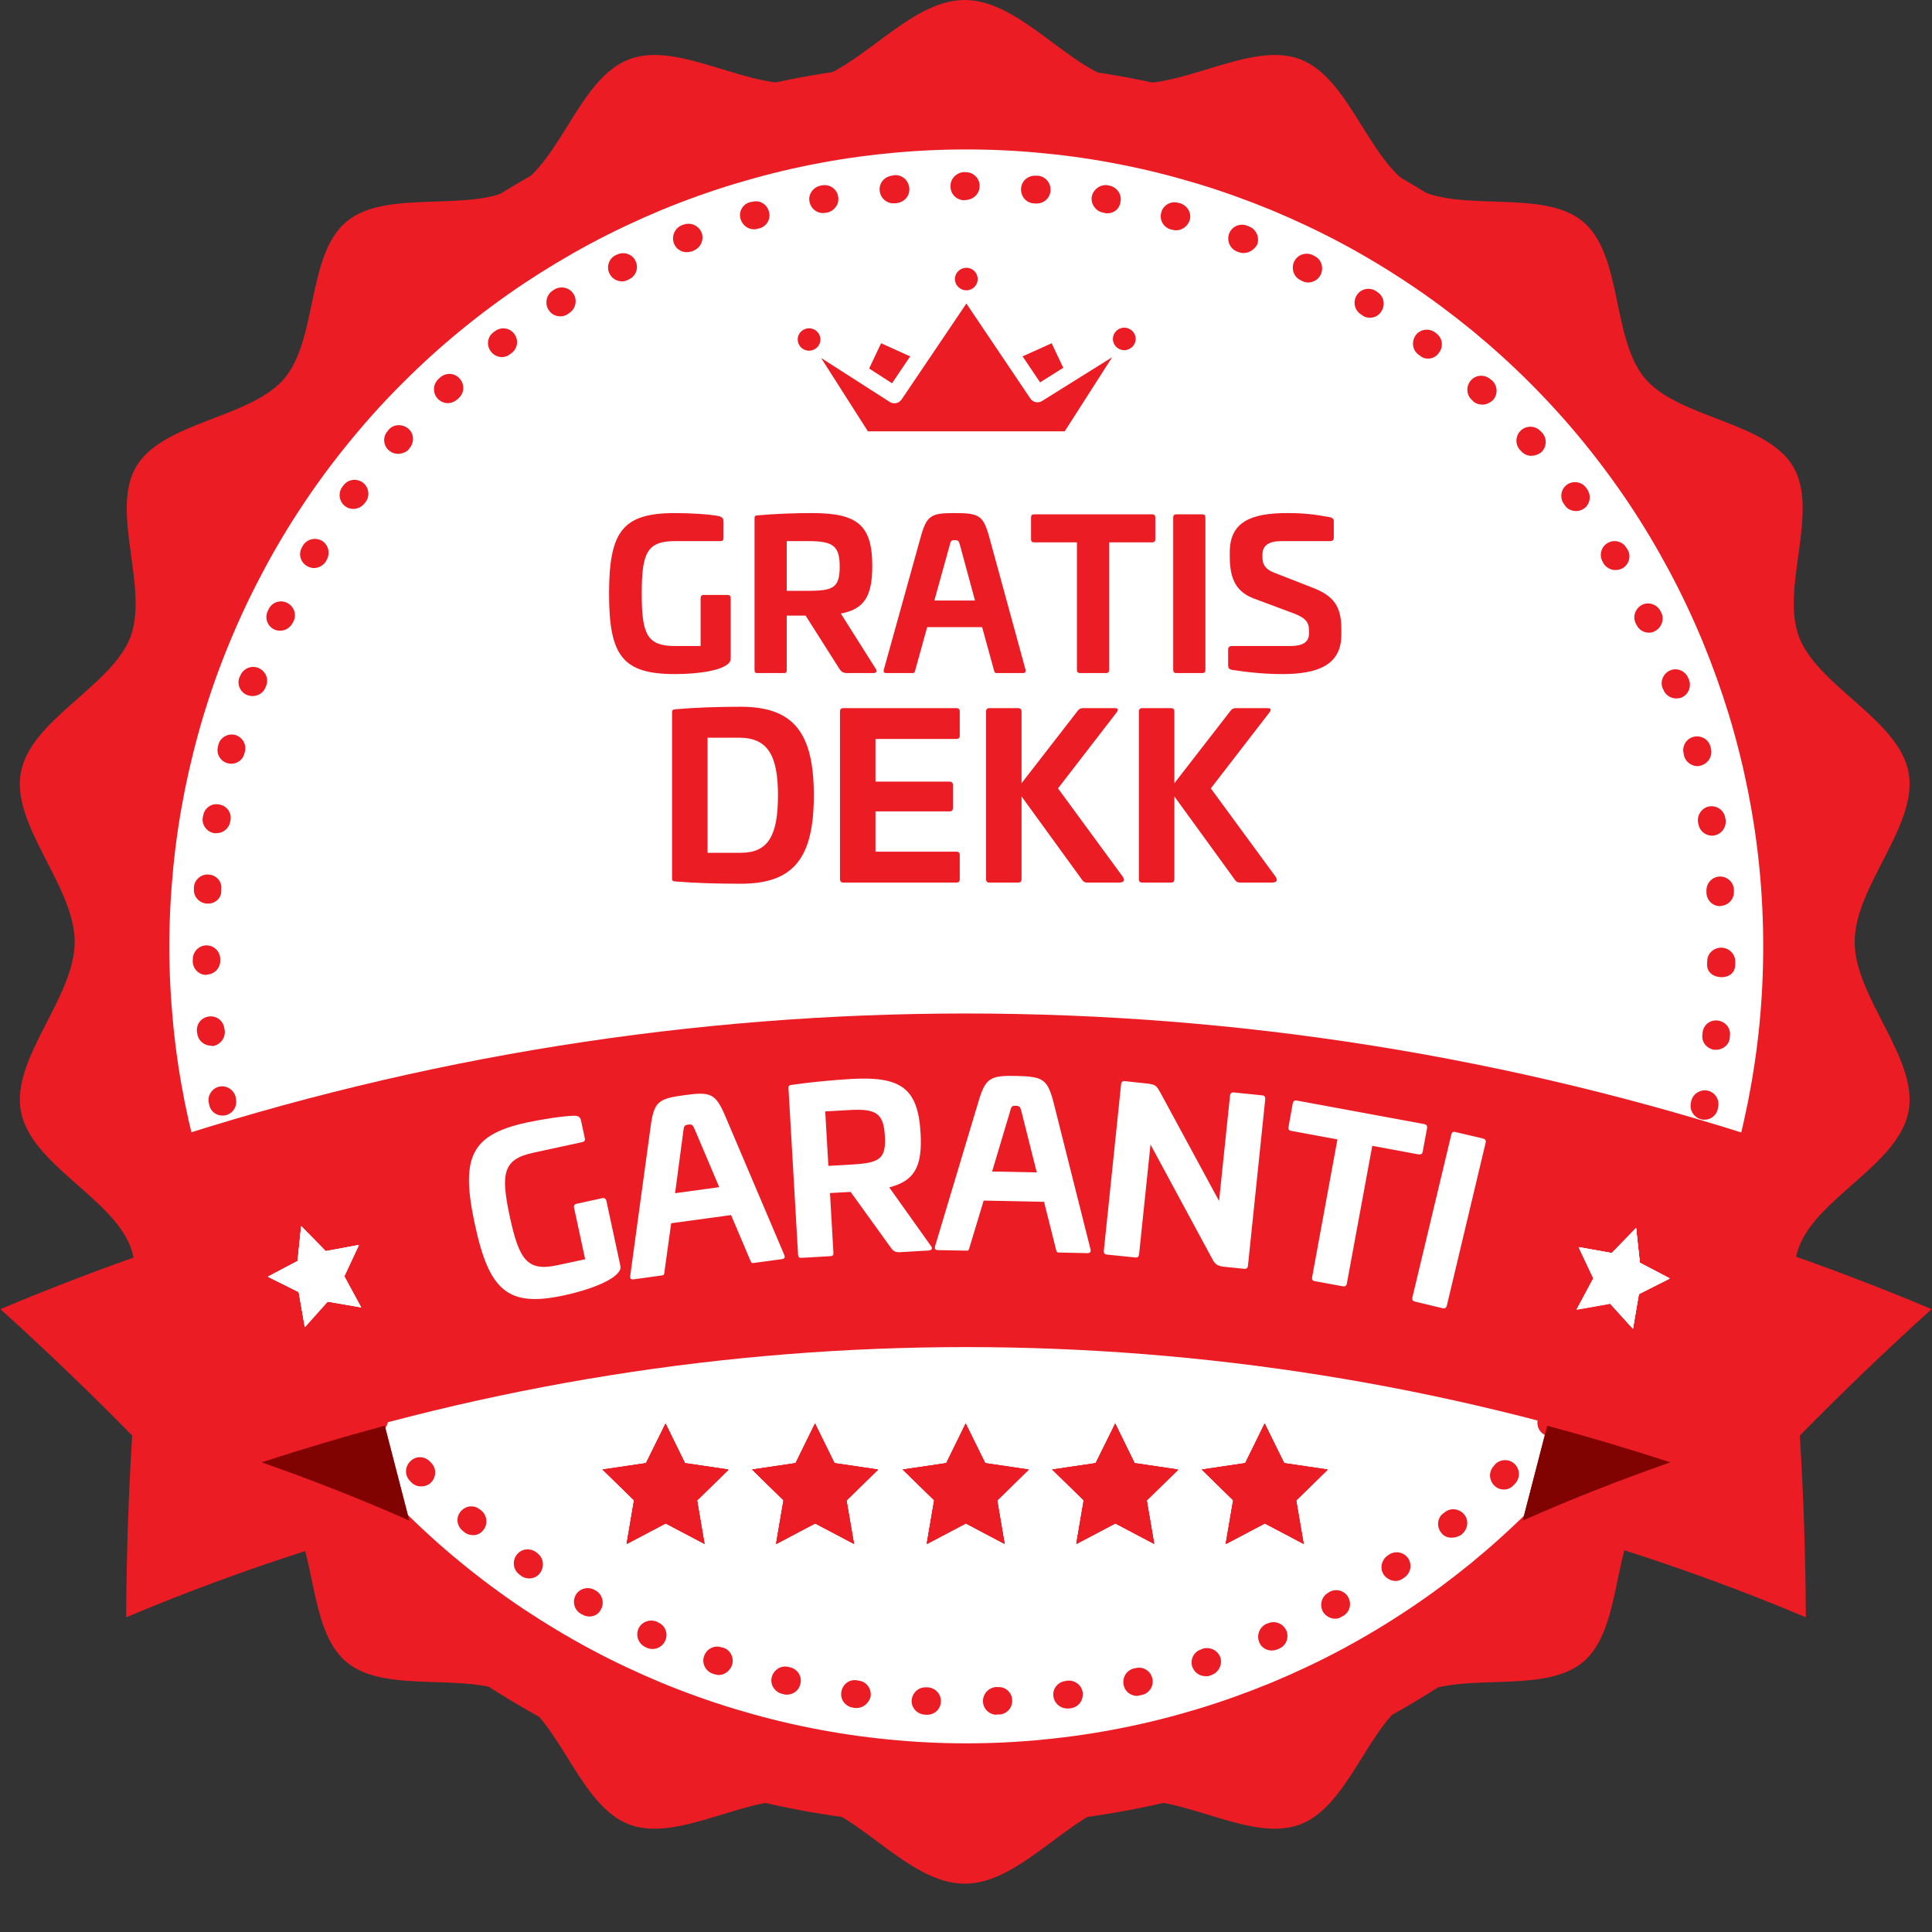
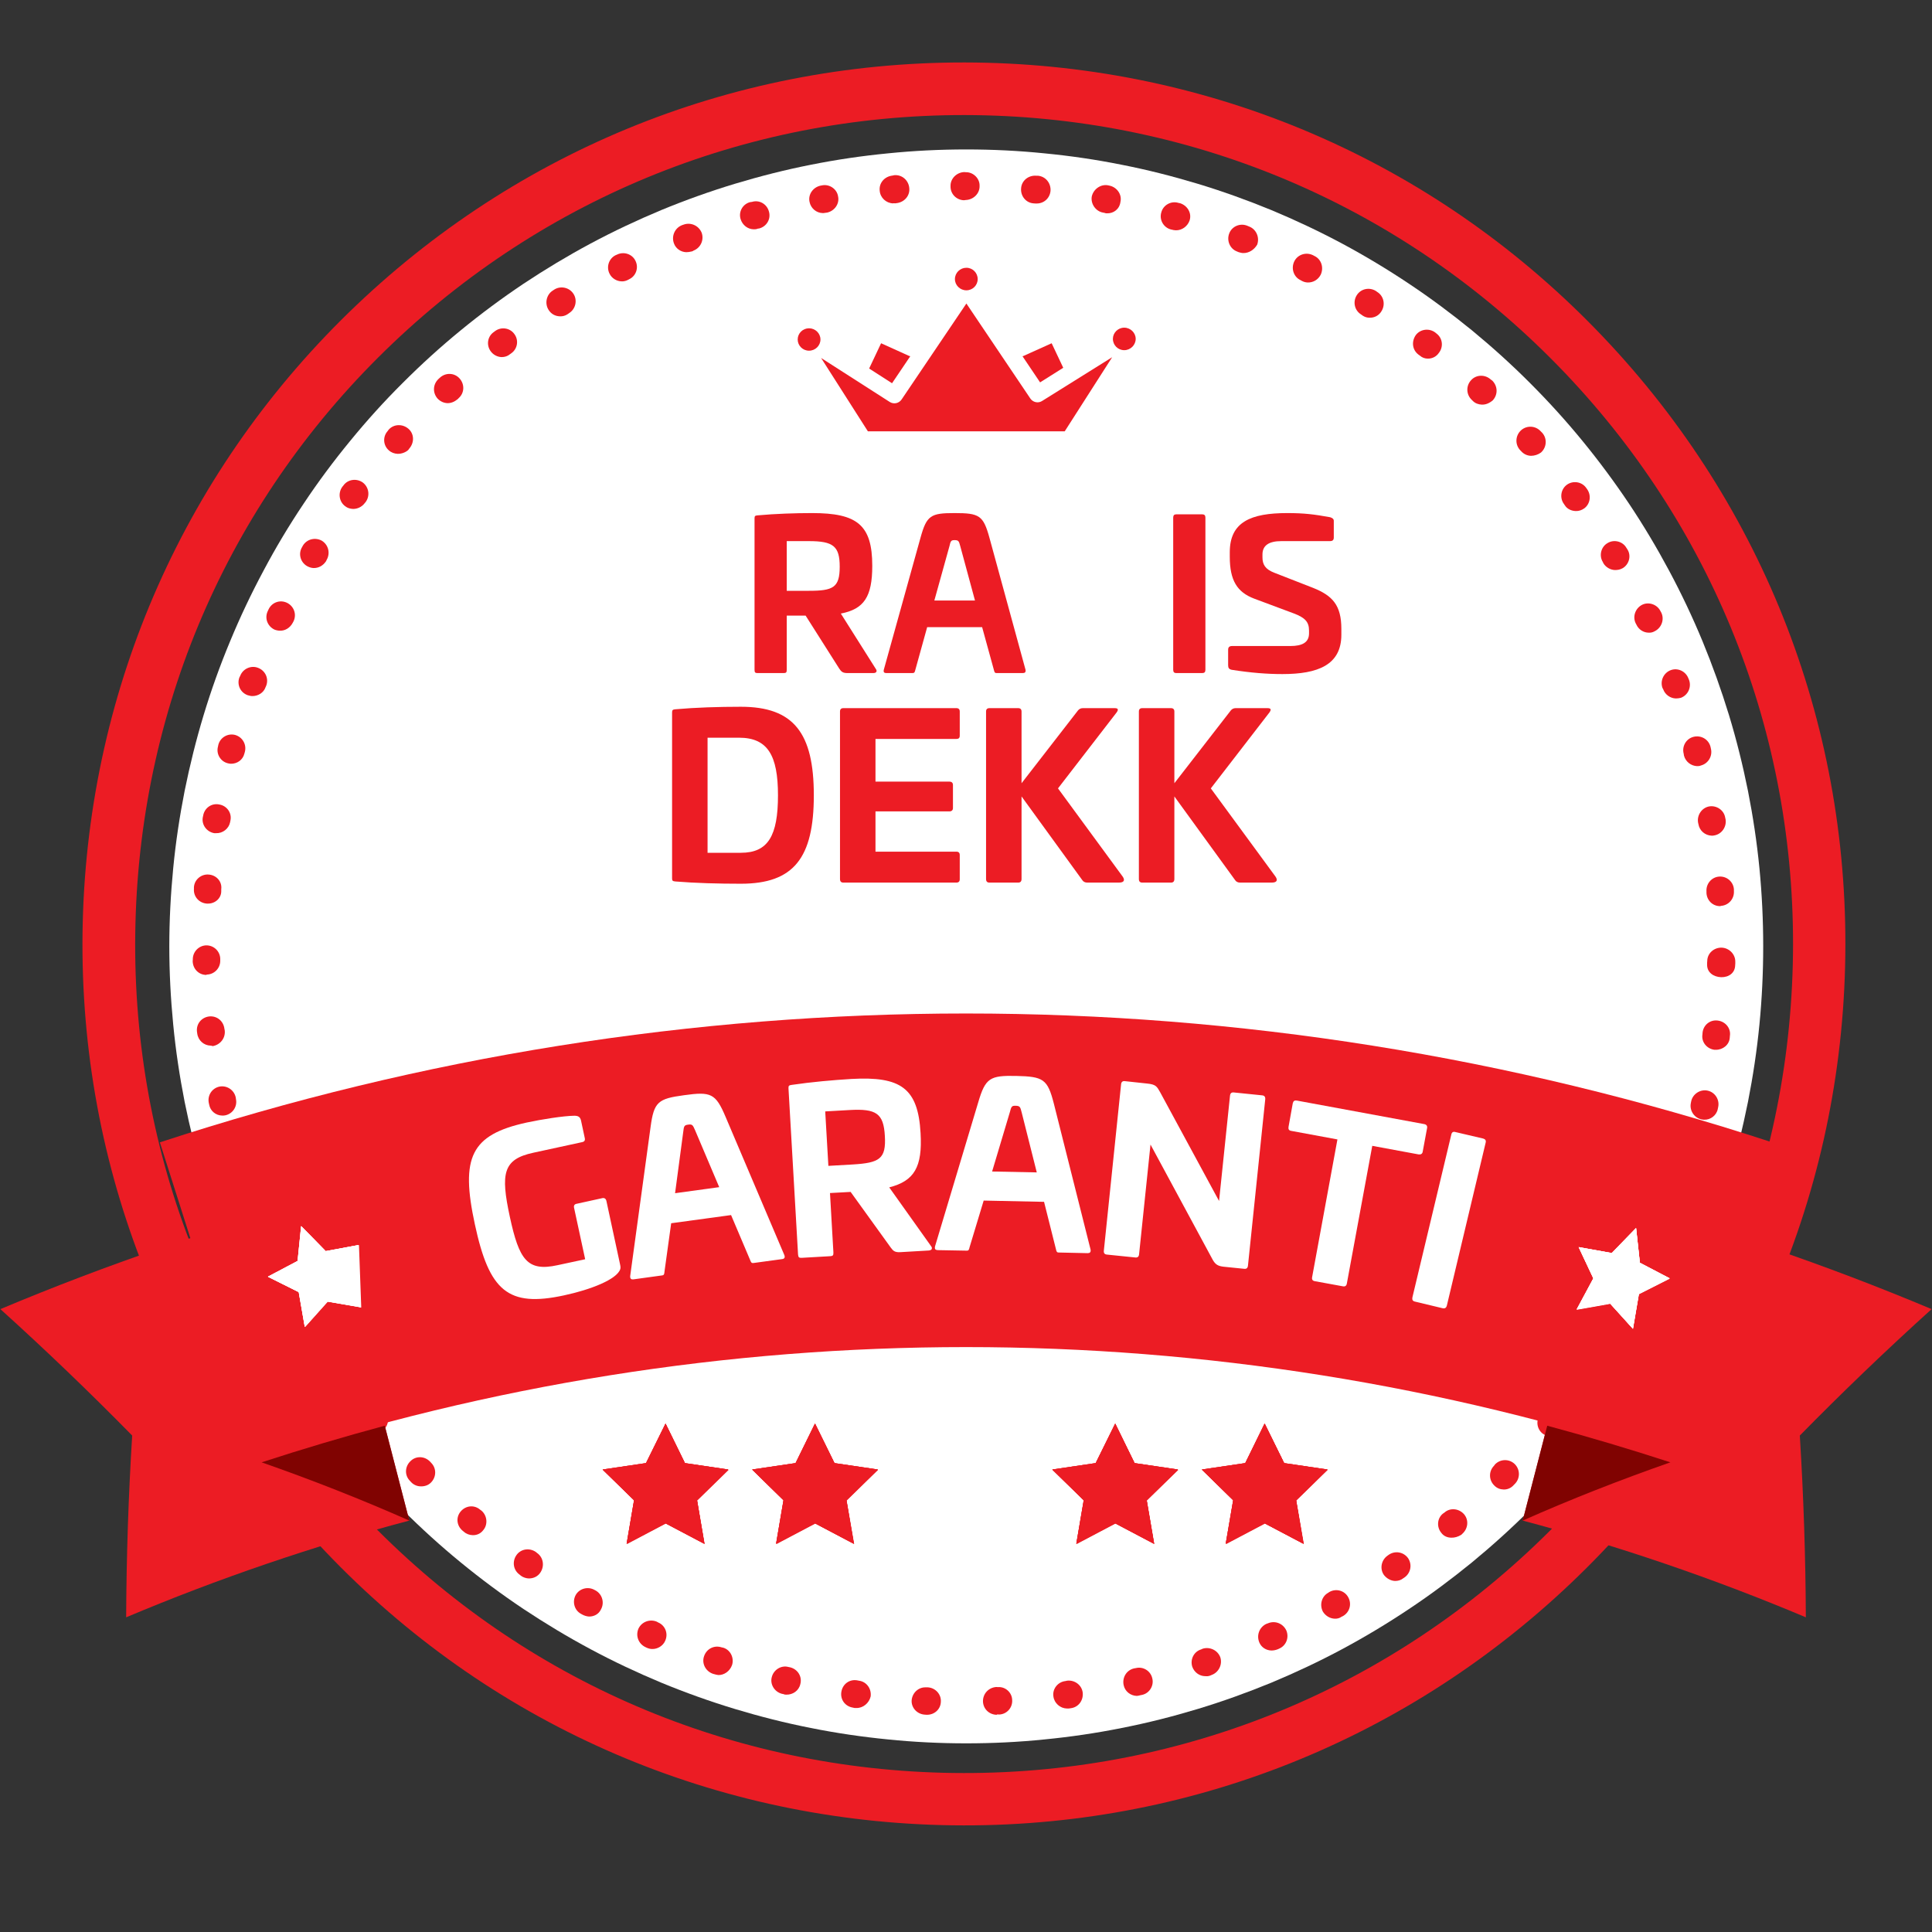
<svg xmlns="http://www.w3.org/2000/svg" width="80" zoomAndPan="magnify" viewBox="0 0 60 60" height="80" preserveAspectRatio="xMidYMid meet" version="1.0">
  <rect x="0" y="0" width="60" height="60" fill="#333333" stroke="none" />
  <defs>
    <g />
    <clipPath id="id1">
-       <path d="M 0.336 0 L 59.586 0 L 59.586 58.5 L 0.336 58.5 Z M 0.336 0 " clip-rule="nonzero" />
-     </clipPath>
+       </clipPath>
    <clipPath id="id2">
      <path d="M 5.258 4.641 L 54.758 4.641 L 54.758 54.141 L 5.258 54.141 Z M 5.258 4.641 " clip-rule="nonzero" />
    </clipPath>
    <clipPath id="id3">
      <path d="M 2 1 L 58 1 L 58 57 L 2 57 Z M 2 1 " clip-rule="nonzero" />
    </clipPath>
    <clipPath id="id4">
      <path d="M 3.27 1.246 L 58.004 2.648 L 56.602 57.379 L 1.871 55.98 Z M 3.27 1.246 " clip-rule="nonzero" />
    </clipPath>
    <clipPath id="id5">
      <path d="M 3.27 1.246 L 58.004 2.648 L 56.602 57.379 L 1.871 55.98 Z M 3.27 1.246 " clip-rule="nonzero" />
    </clipPath>
    <clipPath id="id6">
      <path d="M 5 5 L 54 5 L 54 54 L 5 54 Z M 5 5 " clip-rule="nonzero" />
    </clipPath>
    <clipPath id="id7">
      <path d="M 3.27 1.246 L 58.004 2.648 L 56.602 57.379 L 1.871 55.98 Z M 3.27 1.246 " clip-rule="nonzero" />
    </clipPath>
    <clipPath id="id8">
      <path d="M 3.27 1.246 L 58.004 2.648 L 56.602 57.379 L 1.871 55.98 Z M 3.27 1.246 " clip-rule="nonzero" />
    </clipPath>
    <clipPath id="id9">
      <path d="M 47 37 L 60 37 L 60 50.227 L 47 50.227 Z M 47 37 " clip-rule="nonzero" />
    </clipPath>
    <clipPath id="id10">
      <path d="M 0 37 L 13 37 L 13 50.227 L 0 50.227 Z M 0 37 " clip-rule="nonzero" />
    </clipPath>
    <clipPath id="id11">
      <path d="M 4 31.477 L 56 31.477 L 56 46 L 4 46 Z M 4 31.477 " clip-rule="nonzero" />
    </clipPath>
    <clipPath id="id12">
      <path d="M 18.715 44.211 L 22.629 44.211 L 22.629 47.953 L 18.715 47.953 Z M 18.715 44.211 " clip-rule="nonzero" />
    </clipPath>
    <clipPath id="id13">
      <path d="M 32.68 44.211 L 36.594 44.211 L 36.594 47.953 L 32.68 47.953 Z M 32.68 44.211 " clip-rule="nonzero" />
    </clipPath>
    <clipPath id="id14">
      <path d="M 23.359 44.211 L 27.27 44.211 L 27.27 47.953 L 23.359 47.953 Z M 23.359 44.211 " clip-rule="nonzero" />
    </clipPath>
    <clipPath id="id15">
      <path d="M 37.324 44.211 L 41.234 44.211 L 41.234 47.953 L 37.324 47.953 Z M 37.324 44.211 " clip-rule="nonzero" />
    </clipPath>
    <clipPath id="id16">
-       <path d="M 28.035 44.211 L 31.949 44.211 L 31.949 47.953 L 28.035 47.953 Z M 28.035 44.211 " clip-rule="nonzero" />
-     </clipPath>
+       </clipPath>
    <clipPath id="id17">
      <path d="M 29 8.316 L 31 8.316 L 31 10 L 29 10 Z M 29 8.316 " clip-rule="nonzero" />
    </clipPath>
    <clipPath id="id18">
      <path d="M 24.77 10 L 26 10 L 26 11 L 24.77 11 Z M 24.77 10 " clip-rule="nonzero" />
    </clipPath>
    <clipPath id="id19">
      <path d="M 25 9 L 35 9 L 35 13.566 L 25 13.566 Z M 25 9 " clip-rule="nonzero" />
    </clipPath>
    <clipPath id="id20">
      <path d="M 34 10 L 35.27 10 L 35.27 11 L 34 11 Z M 34 10 " clip-rule="nonzero" />
    </clipPath>
    <clipPath id="id21">
      <path d="M 48 38 L 52 38 L 52 42 L 48 42 Z M 48 38 " clip-rule="nonzero" />
    </clipPath>
    <clipPath id="id22">
      <path d="M 49.395 37.648 L 52.23 38.625 L 51.258 41.461 L 48.418 40.484 Z M 49.395 37.648 " clip-rule="nonzero" />
    </clipPath>
    <clipPath id="id23">
      <path d="M 49.395 37.648 L 52.23 38.625 L 51.258 41.461 L 48.418 40.484 Z M 49.395 37.648 " clip-rule="nonzero" />
    </clipPath>
    <clipPath id="id24">
      <path d="M 49.395 37.648 L 52.23 38.625 L 51.258 41.461 L 48.418 40.484 Z M 49.395 37.648 " clip-rule="nonzero" />
    </clipPath>
    <clipPath id="id25">
      <path d="M 8 38 L 12 38 L 12 42 L 8 42 Z M 8 38 " clip-rule="nonzero" />
    </clipPath>
    <clipPath id="id26">
      <path d="M 7.938 38.57 L 10.773 37.582 L 11.762 40.414 L 8.93 41.402 Z M 7.938 38.57 " clip-rule="nonzero" />
    </clipPath>
    <clipPath id="id27">
      <path d="M 7.938 38.57 L 10.773 37.582 L 11.762 40.414 L 8.93 41.402 Z M 7.938 38.57 " clip-rule="nonzero" />
    </clipPath>
    <clipPath id="id28">
      <path d="M 7.938 38.57 L 10.773 37.582 L 11.762 40.414 L 8.93 41.402 Z M 7.938 38.57 " clip-rule="nonzero" />
    </clipPath>
  </defs>
  <g clip-path="url(#id1)">
    <path fill="#ec1c24" d="M 29.961 0 C 31.723 0 33.254 2.254 34.93 2.551 C 36.602 2.852 38.797 1.262 40.355 1.832 C 41.914 2.402 42.488 5.004 43.91 5.82 C 45.328 6.633 47.906 5.844 49.156 6.879 C 50.402 7.914 50.043 10.539 51.098 11.766 C 52.152 12.992 54.852 13.094 55.684 14.484 C 56.516 15.879 55.289 18.25 55.871 19.781 C 56.449 21.312 58.969 22.348 59.273 23.992 C 59.574 25.637 57.598 27.52 57.598 29.25 C 57.598 30.98 59.574 32.863 59.273 34.508 C 58.969 36.152 56.449 37.188 55.871 38.719 C 55.289 40.25 56.516 42.621 55.684 44.016 C 54.852 45.406 52.152 45.508 51.098 46.734 C 50.043 47.961 50.402 50.586 49.156 51.621 C 47.906 52.656 45.328 51.867 43.91 52.68 C 42.488 53.496 41.914 56.098 40.355 56.668 C 38.797 57.238 36.602 55.648 34.93 55.949 C 33.254 56.246 31.723 58.5 29.961 58.5 C 28.195 58.5 26.664 56.246 24.988 55.949 C 23.316 55.648 21.125 57.238 19.562 56.668 C 18.004 56.098 17.43 53.496 16.012 52.68 C 14.594 51.867 12.012 52.656 10.766 51.621 C 9.516 50.586 9.875 47.961 8.82 46.734 C 7.766 45.508 5.066 45.406 4.234 44.016 C 3.406 42.621 4.629 40.25 4.051 38.719 C 3.469 37.188 0.949 36.152 0.648 34.508 C 0.344 32.863 2.32 30.98 2.32 29.25 C 2.32 27.52 0.344 25.637 0.648 23.992 C 0.949 22.348 3.469 21.312 4.051 19.781 C 4.629 18.25 3.406 15.879 4.234 14.484 C 5.066 13.094 7.766 12.992 8.82 11.766 C 9.875 10.539 9.516 7.914 10.766 6.879 C 12.012 5.844 14.594 6.633 16.012 5.82 C 17.43 5.004 18.004 2.402 19.562 1.832 C 21.125 1.262 23.316 2.852 24.988 2.551 C 26.664 2.254 28.195 0 29.961 0 " fill-opacity="1" fill-rule="evenodd" />
  </g>
  <g clip-path="url(#id2)">
    <path fill="#ffffff" d="M 54.758 29.391 C 54.758 30.203 54.719 31.012 54.641 31.816 C 54.562 32.625 54.441 33.426 54.285 34.219 C 54.125 35.016 53.93 35.801 53.695 36.574 C 53.457 37.352 53.184 38.113 52.875 38.863 C 52.566 39.609 52.219 40.344 51.836 41.059 C 51.453 41.773 51.039 42.469 50.59 43.141 C 50.137 43.816 49.656 44.465 49.141 45.094 C 48.629 45.719 48.082 46.316 47.512 46.891 C 46.938 47.465 46.336 48.008 45.711 48.523 C 45.082 49.035 44.434 49.52 43.758 49.969 C 43.086 50.418 42.391 50.836 41.676 51.219 C 40.961 51.602 40.23 51.945 39.48 52.258 C 38.73 52.566 37.969 52.84 37.195 53.074 C 36.418 53.309 35.633 53.508 34.836 53.664 C 34.043 53.824 33.242 53.941 32.434 54.02 C 31.629 54.102 30.82 54.141 30.008 54.141 C 29.199 54.141 28.391 54.102 27.582 54.02 C 26.777 53.941 25.977 53.824 25.18 53.664 C 24.387 53.508 23.602 53.309 22.824 53.074 C 22.051 52.84 21.285 52.566 20.539 52.258 C 19.789 51.945 19.059 51.602 18.344 51.219 C 17.629 50.836 16.934 50.418 16.258 49.969 C 15.586 49.52 14.934 49.035 14.309 48.523 C 13.68 48.008 13.082 47.465 12.508 46.891 C 11.934 46.316 11.391 45.719 10.879 45.094 C 10.363 44.465 9.879 43.816 9.43 43.141 C 8.98 42.469 8.562 41.773 8.184 41.059 C 7.801 40.344 7.453 39.609 7.145 38.863 C 6.832 38.113 6.559 37.352 6.324 36.574 C 6.09 35.801 5.895 35.016 5.734 34.219 C 5.578 33.426 5.457 32.625 5.379 31.816 C 5.301 31.012 5.258 30.203 5.258 29.391 C 5.258 28.578 5.301 27.77 5.379 26.965 C 5.457 26.156 5.578 25.355 5.734 24.562 C 5.895 23.766 6.09 22.98 6.324 22.207 C 6.559 21.43 6.832 20.668 7.145 19.918 C 7.453 19.172 7.801 18.438 8.184 17.723 C 8.562 17.008 8.98 16.312 9.43 15.641 C 9.879 14.965 10.363 14.316 10.879 13.688 C 11.391 13.062 11.934 12.461 12.508 11.891 C 13.082 11.316 13.68 10.773 14.309 10.258 C 14.934 9.746 15.586 9.262 16.258 8.812 C 16.934 8.363 17.629 7.945 18.344 7.562 C 19.059 7.18 19.789 6.836 20.539 6.523 C 21.285 6.215 22.051 5.941 22.824 5.707 C 23.602 5.473 24.387 5.273 25.18 5.117 C 25.977 4.957 26.777 4.84 27.582 4.762 C 28.391 4.68 29.199 4.641 30.008 4.641 C 30.82 4.641 31.629 4.68 32.434 4.762 C 33.242 4.84 34.043 4.957 34.836 5.117 C 35.633 5.273 36.418 5.473 37.195 5.707 C 37.969 5.941 38.73 6.215 39.48 6.523 C 40.23 6.836 40.961 7.18 41.676 7.562 C 42.391 7.945 43.086 8.363 43.758 8.812 C 44.434 9.262 45.082 9.746 45.711 10.258 C 46.336 10.773 46.938 11.316 47.512 11.891 C 48.082 12.461 48.629 13.062 49.141 13.688 C 49.656 14.316 50.137 14.965 50.59 15.641 C 51.039 16.312 51.453 17.008 51.836 17.723 C 52.219 18.438 52.566 19.172 52.875 19.918 C 53.184 20.668 53.457 21.43 53.695 22.207 C 53.93 22.98 54.125 23.766 54.285 24.562 C 54.441 25.355 54.562 26.156 54.641 26.965 C 54.719 27.77 54.758 28.578 54.758 29.391 Z M 54.758 29.391 " fill-opacity="1" fill-rule="nonzero" />
  </g>
  <g clip-path="url(#id3)">
    <g clip-path="url(#id4)">
      <g clip-path="url(#id5)">
        <path fill="#ec1c24" d="M 29.242 56.68 C 21.934 56.492 15.125 53.473 10.09 48.168 C 5.055 42.867 2.383 35.926 2.57 28.617 C 2.758 21.312 5.777 14.504 11.078 9.469 C 16.383 4.43 23.324 1.762 30.641 1.949 C 37.957 2.137 44.746 5.156 49.781 10.457 C 54.82 15.758 57.488 22.703 57.301 30.02 C 57.113 37.336 54.094 44.125 48.793 49.16 C 43.492 54.195 36.547 56.867 29.242 56.68 Z M 30.602 3.582 C 23.73 3.406 17.195 5.914 12.207 10.652 C 7.219 15.391 4.383 21.781 4.207 28.66 C 4.027 35.543 6.535 42.066 11.273 47.055 C 16.016 52.043 22.402 54.879 29.281 55.055 C 36.164 55.23 42.688 52.727 47.676 47.984 C 52.664 43.246 55.5 36.859 55.676 29.977 C 55.852 23.098 53.348 16.574 48.605 11.586 C 43.855 6.598 37.469 3.758 30.602 3.582 Z M 30.602 3.582 " fill-opacity="1" fill-rule="nonzero" />
      </g>
    </g>
  </g>
  <g clip-path="url(#id6)">
    <g clip-path="url(#id7)">
      <g clip-path="url(#id8)">
        <path fill="#ec1c24" d="M 28.781 53.254 L 28.719 53.25 C 28.477 53.234 28.297 53.031 28.312 52.805 C 28.332 52.574 28.52 52.395 28.75 52.402 C 28.75 52.402 28.762 52.402 28.762 52.402 L 28.816 52.402 C 29.055 52.418 29.234 52.621 29.219 52.848 C 29.215 53.078 29.023 53.258 28.781 53.254 Z M 30.945 53.254 C 30.715 53.246 30.535 53.07 30.527 52.84 C 30.523 52.598 30.703 52.406 30.945 52.391 L 30.988 52.395 C 31.227 52.375 31.43 52.566 31.434 52.797 C 31.449 53.039 31.262 53.238 31.031 53.246 L 30.977 53.242 C 30.953 53.254 30.945 53.254 30.945 53.254 Z M 26.594 53.043 C 26.586 53.043 26.562 53.043 26.539 53.043 L 26.484 53.031 C 26.246 52.992 26.09 52.781 26.129 52.543 C 26.168 52.301 26.379 52.145 26.617 52.184 L 26.672 52.195 C 26.91 52.223 27.07 52.445 27.039 52.684 C 26.992 52.891 26.801 53.051 26.594 53.043 Z M 33.133 53.059 C 32.926 53.055 32.742 52.895 32.715 52.688 C 32.676 52.457 32.848 52.234 33.086 52.207 L 33.141 52.195 C 33.371 52.168 33.598 52.328 33.625 52.57 C 33.648 52.809 33.492 53.023 33.25 53.051 L 33.195 53.059 C 33.188 53.059 33.164 53.059 33.133 53.059 Z M 24.422 52.629 C 24.391 52.629 24.367 52.629 24.336 52.613 L 24.281 52.602 C 24.055 52.543 23.906 52.309 23.969 52.082 C 24.027 51.855 24.262 51.707 24.488 51.77 L 24.543 51.781 C 24.77 51.84 24.918 52.062 24.855 52.301 C 24.809 52.508 24.621 52.633 24.422 52.629 Z M 35.301 52.668 C 35.105 52.66 34.934 52.527 34.895 52.328 C 34.848 52.098 34.984 51.863 35.227 51.812 L 35.27 51.805 C 35.5 51.746 35.734 51.891 35.785 52.121 C 35.844 52.352 35.695 52.59 35.465 52.637 L 35.41 52.648 C 35.379 52.656 35.336 52.668 35.301 52.668 Z M 22.312 52.02 C 22.266 52.016 22.223 52.004 22.18 51.992 L 22.137 51.98 C 21.91 51.898 21.785 51.656 21.867 51.43 C 21.949 51.199 22.184 51.086 22.41 51.16 L 22.465 51.172 C 22.691 51.242 22.805 51.496 22.734 51.711 C 22.664 51.906 22.484 52.023 22.312 52.02 Z M 37.422 52.055 C 37.25 52.051 37.09 51.938 37.027 51.762 C 36.957 51.543 37.07 51.293 37.305 51.223 L 37.348 51.203 C 37.566 51.133 37.816 51.246 37.898 51.469 C 37.969 51.688 37.852 51.934 37.633 52.016 L 37.578 52.039 C 37.523 52.059 37.477 52.059 37.422 52.055 Z M 20.258 51.211 C 20.203 51.211 20.148 51.199 20.094 51.176 L 20.043 51.152 C 19.824 51.047 19.734 50.797 19.828 50.578 C 19.93 50.363 20.184 50.273 20.398 50.363 L 20.441 50.387 C 20.66 50.48 20.762 50.734 20.656 50.961 C 20.59 51.113 20.422 51.215 20.258 51.211 Z M 39.484 51.258 C 39.32 51.254 39.172 51.16 39.109 51.008 C 39.016 50.785 39.109 50.539 39.32 50.434 L 39.375 50.414 C 39.594 50.32 39.844 50.414 39.949 50.637 C 40.039 50.855 39.945 51.105 39.727 51.199 L 39.684 51.219 C 39.605 51.25 39.539 51.258 39.484 51.258 Z M 18.289 50.203 C 18.223 50.199 18.145 50.176 18.082 50.141 L 18.039 50.117 C 17.836 50.004 17.766 49.742 17.879 49.535 C 17.992 49.332 18.258 49.262 18.461 49.375 L 18.504 49.398 C 18.707 49.516 18.777 49.777 18.664 49.98 C 18.594 50.133 18.441 50.207 18.289 50.203 Z M 41.453 50.27 C 41.309 50.266 41.172 50.188 41.086 50.055 C 40.973 49.844 41.043 49.582 41.242 49.469 L 41.289 49.438 C 41.496 49.324 41.758 49.395 41.871 49.605 C 41.988 49.816 41.914 50.074 41.703 50.191 L 41.66 50.211 C 41.605 50.254 41.527 50.273 41.453 50.27 Z M 16.418 49.02 C 16.344 49.016 16.254 48.992 16.18 48.938 L 16.137 48.902 C 15.945 48.766 15.898 48.504 16.035 48.301 C 16.168 48.105 16.434 48.059 16.637 48.195 L 16.68 48.23 C 16.871 48.363 16.918 48.629 16.785 48.832 C 16.703 48.961 16.562 49.023 16.418 49.02 Z M 43.324 49.098 C 43.195 49.094 43.066 49.023 42.98 48.914 C 42.844 48.723 42.895 48.453 43.086 48.316 L 43.129 48.285 C 43.328 48.148 43.59 48.199 43.727 48.387 C 43.863 48.586 43.812 48.848 43.625 48.984 L 43.578 49.016 C 43.5 49.078 43.414 49.098 43.324 49.098 Z M 14.676 47.676 C 14.578 47.672 14.48 47.637 14.406 47.57 L 14.363 47.535 C 14.18 47.379 14.152 47.117 14.312 46.934 C 14.469 46.754 14.73 46.727 14.914 46.887 L 14.957 46.918 C 15.137 47.078 15.152 47.352 15.008 47.52 C 14.926 47.629 14.805 47.68 14.676 47.676 Z M 45.074 47.754 C 44.953 47.754 44.836 47.707 44.762 47.605 C 44.613 47.426 44.629 47.156 44.809 47.008 L 44.855 46.977 C 45.031 46.816 45.305 46.844 45.465 47.023 C 45.621 47.203 45.594 47.473 45.414 47.633 L 45.383 47.664 C 45.281 47.727 45.172 47.758 45.074 47.754 Z M 13.066 46.16 C 12.957 46.16 12.848 46.113 12.773 46.035 L 12.73 45.988 C 12.562 45.82 12.57 45.547 12.746 45.379 C 12.914 45.207 13.188 45.215 13.359 45.395 L 13.391 45.43 C 13.559 45.598 13.555 45.867 13.387 46.039 C 13.297 46.133 13.176 46.164 13.066 46.16 Z M 46.695 46.258 C 46.586 46.254 46.488 46.219 46.402 46.129 C 46.234 45.961 46.23 45.691 46.398 45.52 L 46.43 45.477 C 46.598 45.305 46.871 45.301 47.043 45.469 C 47.211 45.637 47.215 45.91 47.047 46.082 L 47.016 46.113 C 46.926 46.219 46.805 46.262 46.695 46.258 Z M 11.602 44.52 C 11.48 44.516 11.363 44.461 11.277 44.359 L 11.246 44.312 C 11.098 44.125 11.129 43.863 11.316 43.707 C 11.508 43.559 11.766 43.586 11.926 43.773 L 11.957 43.82 C 12.105 44.008 12.078 44.27 11.887 44.43 C 11.797 44.492 11.699 44.523 11.602 44.52 Z M 48.164 44.617 C 48.078 44.613 47.98 44.578 47.906 44.52 C 47.723 44.375 47.688 44.102 47.844 43.918 L 47.879 43.875 C 48.027 43.695 48.301 43.668 48.48 43.816 C 48.664 43.961 48.688 44.234 48.543 44.418 L 48.508 44.461 C 48.43 44.566 48.297 44.617 48.164 44.617 Z M 10.305 42.742 C 10.176 42.738 10.035 42.668 9.961 42.547 L 9.93 42.504 C 9.805 42.301 9.855 42.043 10.055 41.906 C 10.254 41.777 10.516 41.828 10.652 42.031 L 10.684 42.074 C 10.809 42.273 10.758 42.535 10.559 42.672 C 10.469 42.711 10.383 42.742 10.305 42.742 Z M 49.477 42.848 C 49.402 42.848 49.324 42.824 49.25 42.777 C 49.055 42.641 48.996 42.379 49.133 42.184 L 49.168 42.141 C 49.305 41.949 49.566 41.891 49.758 42.027 C 49.953 42.164 50.012 42.426 49.875 42.617 L 49.84 42.66 C 49.762 42.777 49.617 42.852 49.477 42.848 Z M 9.164 40.844 C 9.012 40.84 8.871 40.762 8.801 40.617 L 8.777 40.574 C 8.664 40.363 8.746 40.105 8.957 39.988 C 9.168 39.875 9.426 39.957 9.543 40.168 L 9.562 40.211 C 9.676 40.422 9.594 40.684 9.383 40.797 C 9.316 40.828 9.242 40.848 9.164 40.844 Z M 50.629 40.957 C 50.562 40.957 50.496 40.941 50.434 40.91 C 50.227 40.793 50.148 40.531 50.262 40.324 L 50.285 40.281 C 50.398 40.078 50.664 39.996 50.867 40.113 C 51.07 40.227 51.152 40.492 51.039 40.695 L 51.016 40.738 C 50.934 40.879 50.781 40.961 50.629 40.957 Z M 8.223 38.855 C 8.059 38.852 7.91 38.75 7.836 38.598 L 7.816 38.551 C 7.723 38.332 7.828 38.082 8.047 37.992 C 8.27 37.898 8.516 38.004 8.609 38.223 L 8.629 38.27 C 8.723 38.488 8.617 38.738 8.398 38.828 C 8.344 38.848 8.277 38.859 8.223 38.855 Z M 51.582 38.973 C 51.527 38.973 51.477 38.961 51.434 38.938 C 51.215 38.844 51.113 38.59 51.207 38.375 L 51.23 38.32 C 51.324 38.105 51.574 38.004 51.793 38.094 C 52.008 38.188 52.109 38.441 52.016 38.656 L 51.996 38.711 C 51.914 38.875 51.758 38.977 51.582 38.973 Z M 7.457 36.785 C 7.281 36.781 7.109 36.668 7.062 36.48 L 7.039 36.426 C 6.969 36.195 7.098 35.957 7.328 35.887 C 7.559 35.816 7.793 35.945 7.863 36.176 L 7.887 36.23 C 7.957 36.461 7.828 36.699 7.609 36.77 C 7.555 36.777 7.512 36.789 7.457 36.785 Z M 52.355 36.91 C 52.312 36.91 52.281 36.898 52.238 36.883 C 52.012 36.812 51.887 36.57 51.957 36.344 L 51.969 36.289 C 52.039 36.062 52.285 35.938 52.512 36.008 C 52.738 36.078 52.863 36.32 52.793 36.551 L 52.777 36.605 C 52.711 36.789 52.543 36.914 52.355 36.91 Z M 6.898 34.645 C 6.703 34.641 6.531 34.504 6.496 34.305 L 6.484 34.25 C 6.438 34.02 6.582 33.797 6.812 33.746 C 7.043 33.699 7.27 33.848 7.32 34.078 L 7.328 34.133 C 7.375 34.363 7.23 34.586 7 34.637 C 6.965 34.645 6.934 34.645 6.898 34.645 Z M 52.926 34.773 C 52.902 34.773 52.871 34.773 52.836 34.762 C 52.609 34.711 52.461 34.48 52.512 34.25 L 52.523 34.195 C 52.574 33.969 52.809 33.82 53.035 33.871 C 53.262 33.922 53.41 34.152 53.359 34.383 L 53.348 34.438 C 53.309 34.641 53.121 34.781 52.926 34.773 Z M 6.543 32.473 C 6.332 32.469 6.152 32.312 6.125 32.094 L 6.117 32.039 C 6.09 31.797 6.258 31.594 6.5 31.566 C 6.738 31.543 6.941 31.711 6.969 31.949 L 6.98 32.004 C 7.004 32.246 6.836 32.449 6.605 32.488 C 6.586 32.477 6.562 32.477 6.543 32.473 Z M 53.285 32.602 C 53.273 32.602 53.254 32.602 53.242 32.602 C 53.004 32.57 52.832 32.359 52.871 32.121 L 52.875 32.066 C 52.902 31.828 53.113 31.66 53.352 31.695 C 53.59 31.727 53.762 31.938 53.723 32.176 L 53.719 32.23 C 53.703 32.449 53.504 32.605 53.285 32.602 Z M 6.402 30.277 C 6.172 30.273 5.992 30.094 5.984 29.852 L 5.988 29.797 C 5.984 29.559 6.172 29.367 6.402 29.359 C 6.645 29.355 6.836 29.547 6.84 29.777 L 6.84 29.832 C 6.844 30.07 6.652 30.262 6.422 30.266 C 6.41 30.277 6.402 30.277 6.402 30.277 Z M 53.453 30.348 C 53.211 30.34 53.008 30.195 53.016 29.953 L 53.016 29.91 C 53.016 29.91 53.016 29.898 53.016 29.898 L 53.02 29.844 C 53.023 29.605 53.227 29.426 53.465 29.43 C 53.703 29.438 53.895 29.637 53.891 29.867 L 53.891 29.91 C 53.891 29.91 53.891 29.922 53.891 29.922 L 53.887 29.977 C 53.883 30.215 53.691 30.352 53.453 30.348 Z M 6.445 28.062 C 6.438 28.062 6.438 28.062 6.426 28.062 C 6.184 28.047 6.004 27.844 6.023 27.605 L 6.023 27.551 C 6.039 27.312 6.254 27.141 6.48 27.16 C 6.719 27.176 6.902 27.375 6.871 27.617 L 6.871 27.672 C 6.875 27.898 6.676 28.07 6.445 28.062 Z M 53.41 28.141 C 53.191 28.137 53.012 27.969 52.996 27.738 L 52.996 27.684 C 52.98 27.441 53.16 27.238 53.391 27.223 C 53.629 27.207 53.832 27.387 53.848 27.617 L 53.848 27.672 C 53.863 27.914 53.684 28.117 53.445 28.133 C 53.434 28.141 53.422 28.141 53.41 28.141 Z M 6.711 25.875 C 6.688 25.875 6.668 25.875 6.656 25.875 C 6.418 25.836 6.258 25.613 6.297 25.387 L 6.309 25.332 C 6.348 25.094 6.57 24.934 6.809 24.984 C 7.047 25.023 7.207 25.246 7.156 25.484 L 7.145 25.539 C 7.105 25.734 6.918 25.883 6.711 25.875 Z M 53.16 25.953 C 52.953 25.945 52.781 25.801 52.746 25.594 L 52.734 25.539 C 52.699 25.309 52.855 25.082 53.086 25.043 C 53.316 25.008 53.543 25.164 53.578 25.395 L 53.59 25.449 C 53.625 25.68 53.469 25.906 53.238 25.945 C 53.203 25.953 53.184 25.953 53.16 25.953 Z M 7.168 23.719 C 7.137 23.715 7.105 23.715 7.07 23.703 C 6.844 23.645 6.707 23.41 6.77 23.184 L 6.781 23.129 C 6.84 22.902 7.074 22.766 7.301 22.824 C 7.527 22.887 7.664 23.117 7.605 23.348 L 7.59 23.402 C 7.543 23.598 7.367 23.723 7.168 23.719 Z M 52.703 23.793 C 52.52 23.785 52.348 23.66 52.297 23.465 L 52.289 23.41 C 52.227 23.18 52.363 22.941 52.594 22.883 C 52.828 22.824 53.062 22.961 53.121 23.191 L 53.133 23.246 C 53.191 23.477 53.055 23.711 52.824 23.773 C 52.781 23.793 52.734 23.793 52.703 23.793 Z M 7.832 21.617 C 7.789 21.617 7.746 21.605 7.691 21.59 C 7.465 21.508 7.352 21.266 7.434 21.039 L 7.457 20.996 C 7.539 20.77 7.793 20.656 8.008 20.738 C 8.234 20.82 8.352 21.062 8.27 21.289 L 8.246 21.344 C 8.188 21.516 8.008 21.621 7.832 21.617 Z M 52.047 21.691 C 51.875 21.688 51.711 21.574 51.652 21.406 L 51.629 21.363 C 51.551 21.145 51.664 20.895 51.887 20.812 C 52.105 20.73 52.352 20.848 52.434 21.066 L 52.457 21.121 C 52.535 21.344 52.422 21.59 52.199 21.672 C 52.145 21.684 52.102 21.691 52.047 21.691 Z M 8.691 19.586 C 8.641 19.586 8.574 19.574 8.52 19.551 C 8.305 19.445 8.211 19.195 8.316 18.977 L 8.34 18.926 C 8.441 18.707 8.695 18.617 8.91 18.719 C 9.129 18.824 9.219 19.078 9.117 19.293 L 9.094 19.336 C 9.012 19.496 8.855 19.594 8.691 19.586 Z M 51.195 19.648 C 51.043 19.645 50.891 19.555 50.82 19.398 L 50.797 19.355 C 50.695 19.145 50.789 18.887 51 18.781 C 51.207 18.68 51.469 18.773 51.57 18.984 L 51.594 19.027 C 51.695 19.238 51.602 19.496 51.391 19.602 C 51.324 19.641 51.262 19.652 51.195 19.648 Z M 9.734 17.641 C 9.66 17.637 9.594 17.613 9.531 17.578 C 9.324 17.453 9.258 17.191 9.383 16.988 L 9.406 16.945 C 9.531 16.738 9.793 16.68 9.996 16.793 C 10.203 16.922 10.262 17.184 10.145 17.387 L 10.125 17.43 C 10.031 17.57 9.891 17.645 9.734 17.641 Z M 50.152 17.703 C 50.012 17.699 49.871 17.617 49.797 17.496 L 49.777 17.453 C 49.652 17.254 49.723 16.98 49.922 16.867 C 50.121 16.742 50.395 16.812 50.508 17.012 L 50.539 17.059 C 50.668 17.258 50.594 17.527 50.395 17.645 C 50.305 17.695 50.23 17.703 50.152 17.703 Z M 10.961 15.805 C 10.875 15.801 10.789 15.777 10.723 15.723 C 10.531 15.586 10.492 15.312 10.629 15.121 L 10.664 15.078 C 10.801 14.883 11.074 14.848 11.266 14.984 C 11.457 15.129 11.496 15.395 11.359 15.586 L 11.324 15.629 C 11.234 15.746 11.094 15.809 10.961 15.805 Z M 48.934 15.871 C 48.805 15.867 48.672 15.809 48.602 15.699 L 48.57 15.652 C 48.43 15.465 48.473 15.191 48.66 15.055 C 48.848 14.918 49.121 14.957 49.258 15.148 L 49.289 15.191 C 49.426 15.383 49.387 15.652 49.199 15.789 C 49.121 15.844 49.031 15.875 48.934 15.871 Z M 12.348 14.094 C 12.25 14.09 12.152 14.055 12.078 13.988 C 11.895 13.832 11.883 13.559 12.039 13.387 L 12.07 13.344 C 12.23 13.164 12.504 13.16 12.684 13.316 C 12.867 13.473 12.871 13.746 12.711 13.93 L 12.68 13.973 C 12.602 14.047 12.469 14.098 12.348 14.094 Z M 47.547 14.156 C 47.43 14.152 47.32 14.105 47.234 14.004 L 47.203 13.973 C 47.043 13.793 47.062 13.52 47.242 13.359 C 47.422 13.203 47.691 13.219 47.852 13.398 L 47.895 13.441 C 48.055 13.621 48.035 13.895 47.855 14.055 C 47.77 14.117 47.656 14.156 47.547 14.156 Z M 13.895 12.52 C 13.785 12.516 13.676 12.469 13.59 12.379 C 13.434 12.203 13.438 11.941 13.617 11.77 L 13.664 11.727 C 13.84 11.566 14.113 11.574 14.273 11.754 C 14.434 11.934 14.426 12.203 14.246 12.363 L 14.215 12.395 C 14.113 12.48 14.004 12.523 13.895 12.52 Z M 46.02 12.566 C 45.918 12.562 45.812 12.527 45.738 12.449 L 45.707 12.418 C 45.535 12.258 45.52 11.984 45.688 11.805 C 45.844 11.633 46.117 11.621 46.301 11.789 L 46.344 11.82 C 46.512 11.988 46.527 12.25 46.359 12.434 C 46.246 12.527 46.137 12.57 46.02 12.566 Z M 15.578 11.09 C 15.457 11.086 15.328 11.027 15.246 10.918 C 15.098 10.727 15.137 10.457 15.324 10.32 L 15.371 10.285 C 15.559 10.141 15.832 10.18 15.969 10.367 C 16.117 10.559 16.074 10.828 15.887 10.965 L 15.844 10.996 C 15.766 11.062 15.676 11.09 15.578 11.09 Z M 44.34 11.137 C 44.254 11.137 44.168 11.109 44.094 11.043 L 44.051 11.012 C 43.855 10.863 43.832 10.602 43.969 10.406 C 44.113 10.215 44.387 10.188 44.57 10.324 L 44.613 10.359 C 44.805 10.504 44.832 10.777 44.684 10.961 C 44.605 11.078 44.473 11.141 44.34 11.137 Z M 17.391 9.824 C 17.246 9.82 17.117 9.754 17.035 9.621 C 16.91 9.422 16.969 9.148 17.168 9.023 L 17.215 8.992 C 17.414 8.867 17.684 8.926 17.812 9.129 C 17.938 9.328 17.875 9.598 17.676 9.723 L 17.633 9.754 C 17.555 9.809 17.465 9.828 17.391 9.824 Z M 42.531 9.867 C 42.453 9.867 42.379 9.844 42.312 9.797 L 42.27 9.766 C 42.066 9.641 42.008 9.375 42.133 9.172 C 42.258 8.969 42.52 8.91 42.727 9.035 L 42.77 9.066 C 42.973 9.191 43.031 9.457 42.906 9.66 C 42.824 9.801 42.684 9.871 42.531 9.867 Z M 19.305 8.738 C 19.152 8.734 19 8.645 18.93 8.5 C 18.824 8.293 18.906 8.031 19.117 7.926 L 19.164 7.906 C 19.371 7.805 19.633 7.887 19.734 8.098 C 19.84 8.305 19.758 8.566 19.547 8.668 L 19.504 8.691 C 19.445 8.723 19.371 8.742 19.305 8.738 Z M 40.613 8.773 C 40.551 8.77 40.496 8.758 40.43 8.723 L 40.387 8.699 C 40.172 8.598 40.09 8.332 40.195 8.117 C 40.301 7.902 40.562 7.82 40.777 7.926 L 40.82 7.949 C 41.039 8.051 41.117 8.316 41.016 8.531 C 40.934 8.691 40.777 8.777 40.613 8.773 Z M 21.312 7.832 C 21.148 7.828 20.988 7.723 20.93 7.559 C 20.848 7.34 20.949 7.09 21.172 6.996 L 21.227 6.977 C 21.445 6.895 21.695 7 21.789 7.223 C 21.871 7.441 21.766 7.691 21.543 7.781 L 21.5 7.805 C 21.422 7.824 21.367 7.832 21.312 7.832 Z M 38.609 7.859 C 38.566 7.859 38.512 7.844 38.469 7.832 L 38.414 7.809 C 38.199 7.727 38.086 7.473 38.176 7.246 C 38.258 7.031 38.512 6.918 38.738 7.012 L 38.793 7.035 C 39.012 7.117 39.125 7.371 39.043 7.598 C 38.949 7.758 38.785 7.863 38.609 7.859 Z M 23.406 7.121 C 23.219 7.117 23.059 6.992 23 6.805 C 22.93 6.574 23.066 6.336 23.297 6.277 L 23.352 6.27 C 23.582 6.199 23.816 6.336 23.879 6.566 C 23.949 6.797 23.812 7.031 23.582 7.094 L 23.527 7.102 C 23.492 7.121 23.449 7.121 23.406 7.121 Z M 36.52 7.152 C 36.488 7.148 36.445 7.148 36.414 7.137 L 36.359 7.125 C 36.129 7.062 35.996 6.82 36.066 6.594 C 36.125 6.367 36.371 6.23 36.598 6.301 L 36.652 6.312 C 36.879 6.387 37.016 6.617 36.945 6.844 C 36.883 7.027 36.707 7.156 36.52 7.152 Z M 25.547 6.617 C 25.352 6.613 25.18 6.469 25.141 6.27 C 25.09 6.039 25.25 5.816 25.48 5.766 L 25.523 5.758 C 25.754 5.707 25.992 5.867 26.027 6.098 C 26.078 6.328 25.918 6.551 25.688 6.602 L 25.633 6.609 C 25.613 6.609 25.578 6.621 25.547 6.617 Z M 34.375 6.625 C 34.352 6.625 34.332 6.625 34.309 6.613 L 34.254 6.602 C 34.027 6.562 33.867 6.328 33.906 6.102 C 33.957 5.875 34.18 5.715 34.406 5.754 L 34.461 5.766 C 34.688 5.816 34.848 6.039 34.797 6.266 C 34.77 6.496 34.582 6.633 34.375 6.625 Z M 27.734 6.316 C 27.52 6.309 27.336 6.141 27.32 5.922 C 27.293 5.68 27.473 5.48 27.715 5.453 L 27.77 5.441 C 28.012 5.418 28.215 5.598 28.238 5.836 C 28.266 6.078 28.086 6.281 27.844 6.309 L 27.789 6.316 C 27.77 6.305 27.746 6.316 27.734 6.316 Z M 32.188 6.32 C 32.176 6.32 32.168 6.32 32.156 6.32 L 32.102 6.316 C 31.863 6.301 31.691 6.09 31.711 5.848 C 31.727 5.609 31.938 5.441 32.176 5.457 L 32.23 5.457 C 32.473 5.477 32.641 5.688 32.625 5.926 C 32.605 6.156 32.418 6.324 32.188 6.32 Z M 29.934 6.219 C 29.703 6.211 29.512 6.023 29.52 5.781 C 29.512 5.543 29.715 5.352 29.945 5.344 L 29.996 5.348 C 30.227 5.344 30.43 5.543 30.422 5.773 C 30.43 6.012 30.227 6.203 29.996 6.211 L 29.934 6.219 C 29.941 6.219 29.941 6.219 29.934 6.219 Z M 29.934 6.219 " fill-opacity="1" fill-rule="nonzero" />
      </g>
    </g>
  </g>
  <g clip-path="url(#id9)">
    <path fill="#ec1c24" d="M 59.988 40.656 C 56.68 39.266 53.301 38.113 49.879 37.199 C 49.016 40.539 48.152 43.879 47.289 47.223 C 50.27 48.016 53.207 49.016 56.082 50.227 C 56.074 48.352 56.012 46.469 55.895 44.582 C 57.215 43.238 58.578 41.93 59.988 40.656 Z M 59.988 40.656 " fill-opacity="1" fill-rule="nonzero" />
  </g>
  <g clip-path="url(#id10)">
    <path fill="#ec1c24" d="M 0.012 40.656 C 3.32 39.266 6.699 38.113 10.121 37.199 C 10.984 40.543 11.848 43.883 12.711 47.223 C 9.73 48.016 6.793 49.016 3.918 50.227 C 3.926 48.352 3.988 46.469 4.105 44.582 C 2.785 43.238 1.422 41.93 0.012 40.656 Z M 0.012 40.656 " fill-opacity="1" fill-rule="nonzero" />
  </g>
  <path fill="#800301" d="M 47.289 47.223 C 48.77 46.566 50.301 45.965 51.875 45.414 C 50.605 45 49.332 44.621 48.051 44.277 C 47.797 45.262 47.543 46.238 47.289 47.223 Z M 47.289 47.223 " fill-opacity="1" fill-rule="nonzero" />
  <path fill="#800301" d="M 12.711 47.223 C 11.227 46.566 9.699 45.965 8.125 45.414 C 9.395 45 10.668 44.621 11.949 44.277 C 12.203 45.262 12.457 46.238 12.711 47.223 Z M 12.711 47.223 " fill-opacity="1" fill-rule="nonzero" />
  <g clip-path="url(#id11)">
    <path fill="#ec1c24" d="M 4.965 35.477 C 6.012 38.766 7.055 42.051 8.102 45.336 C 22.336 40.668 37.664 40.668 51.898 45.336 C 52.945 42.051 53.988 38.766 55.035 35.477 C 38.762 30.141 21.238 30.141 4.965 35.477 Z M 4.965 35.477 " fill-opacity="1" fill-rule="nonzero" />
  </g>
  <g fill="#ffffff" fill-opacity="1">
    <g transform="translate(14.989, 40.74)">
      <g>
        <path d="M 1.371 -5.879 C -0.371 -5.5 -0.691 -4.797 -0.242 -2.719 C 0.203 -0.645 0.785 -0.133 2.531 -0.512 C 3.363 -0.691 4.168 -1.008 4.273 -1.324 C 4.285 -1.367 4.285 -1.398 4.262 -1.5 L 3.844 -3.441 C 3.828 -3.512 3.785 -3.543 3.719 -3.531 L 2.918 -3.355 C 2.848 -3.344 2.824 -3.293 2.84 -3.227 L 3.184 -1.633 L 2.328 -1.449 C 1.383 -1.242 1.133 -1.617 0.844 -2.953 C 0.555 -4.297 0.629 -4.738 1.574 -4.941 L 3.09 -5.27 C 3.16 -5.285 3.188 -5.324 3.172 -5.395 L 3.055 -5.941 C 3.027 -6.059 2.965 -6.086 2.855 -6.09 C 2.508 -6.086 1.828 -5.977 1.371 -5.879 Z M 1.371 -5.879 " />
      </g>
    </g>
  </g>
  <g fill="#ffffff" fill-opacity="1">
    <g transform="translate(19.524, 39.751)">
      <g>
        <path d="M 1.719 -5.738 C 0.914 -5.629 0.785 -5.535 0.68 -4.75 L 0.047 -0.121 C 0.043 -0.035 0.078 -0.012 0.152 -0.02 L 1.031 -0.141 C 1.102 -0.148 1.105 -0.18 1.113 -0.266 L 1.32 -1.762 L 3.18 -2.016 L 3.77 -0.625 C 3.801 -0.547 3.812 -0.52 3.875 -0.527 L 4.762 -0.648 C 4.832 -0.656 4.863 -0.691 4.836 -0.77 L 3.008 -5.07 C 2.699 -5.797 2.555 -5.855 1.719 -5.738 Z M 1.844 -4.824 C 1.98 -4.844 1.992 -4.809 2.062 -4.652 L 2.812 -2.883 L 1.441 -2.695 L 1.695 -4.602 C 1.715 -4.773 1.723 -4.809 1.844 -4.824 Z M 1.844 -4.824 " />
      </g>
    </g>
  </g>
  <g fill="#ffffff" fill-opacity="1">
    <g transform="translate(24.296, 39.098)">
      <g>
        <path d="M 2.145 -5.59 C 1.57 -5.555 0.902 -5.496 0.293 -5.406 C 0.207 -5.395 0.188 -5.379 0.191 -5.301 L 0.488 -0.141 C 0.496 -0.051 0.516 -0.031 0.602 -0.035 L 1.488 -0.086 C 1.57 -0.09 1.59 -0.113 1.586 -0.203 L 1.48 -2.047 L 2.121 -2.082 L 3.371 -0.348 C 3.445 -0.246 3.5 -0.203 3.66 -0.211 L 4.539 -0.262 C 4.645 -0.266 4.676 -0.332 4.613 -0.406 L 3.32 -2.223 C 4.098 -2.422 4.355 -2.855 4.293 -3.91 C 4.215 -5.309 3.676 -5.676 2.145 -5.59 Z M 2.09 -4.625 C 2.918 -4.672 3.145 -4.52 3.184 -3.82 C 3.227 -3.105 3.016 -2.984 2.184 -2.934 L 1.43 -2.891 L 1.332 -4.582 Z M 2.09 -4.625 " />
      </g>
    </g>
  </g>
  <g fill="#ffffff" fill-opacity="1">
    <g transform="translate(28.971, 38.82)">
      <g>
        <path d="M 2.586 -5.406 C 1.777 -5.422 1.633 -5.348 1.41 -4.59 L 0.066 -0.109 C 0.051 -0.027 0.078 0 0.152 0.004 L 1.043 0.02 C 1.113 0.023 1.121 -0.004 1.141 -0.09 L 1.578 -1.535 L 3.453 -1.496 L 3.82 -0.035 C 3.84 0.051 3.848 0.078 3.91 0.078 L 4.805 0.098 C 4.875 0.098 4.91 0.07 4.898 -0.012 L 3.758 -4.543 C 3.562 -5.309 3.434 -5.387 2.586 -5.406 Z M 2.566 -4.48 C 2.707 -4.477 2.715 -4.441 2.758 -4.273 L 3.227 -2.41 L 1.84 -2.438 L 2.391 -4.281 C 2.434 -4.449 2.449 -4.484 2.566 -4.48 Z M 2.566 -4.48 " />
      </g>
    </g>
  </g>
  <g fill="#ffffff" fill-opacity="1">
    <g transform="translate(33.777, 38.9)">
      <g>
        <path d="M 4.539 -4.973 C 4.469 -4.98 4.43 -4.949 4.422 -4.871 L 4.082 -1.602 L 2.254 -4.977 C 2.152 -5.156 2.125 -5.223 1.844 -5.25 L 1.156 -5.324 C 1.086 -5.332 1.047 -5.301 1.039 -5.223 L 0.504 -0.059 C 0.496 0.016 0.527 0.055 0.598 0.062 L 1.48 0.152 C 1.551 0.16 1.59 0.129 1.598 0.055 L 1.953 -3.355 L 3.887 0.227 C 3.969 0.371 4.051 0.418 4.215 0.438 L 4.863 0.504 C 4.934 0.512 4.973 0.48 4.98 0.402 L 5.516 -4.758 C 5.523 -4.836 5.492 -4.875 5.422 -4.883 Z M 4.539 -4.973 " />
      </g>
    </g>
  </g>
  <g fill="#ffffff" fill-opacity="1">
    <g transform="translate(39.078, 39.464)">
      <g>
        <path d="M 1.195 -5.285 C 1.125 -5.297 1.086 -5.27 1.07 -5.199 L 0.938 -4.465 C 0.926 -4.395 0.953 -4.355 1.02 -4.344 L 2.457 -4.078 L 1.672 0.195 C 1.656 0.27 1.684 0.312 1.754 0.324 L 2.629 0.484 C 2.695 0.496 2.738 0.469 2.75 0.395 L 3.539 -3.879 L 4.977 -3.613 C 5.043 -3.602 5.094 -3.629 5.105 -3.695 L 5.242 -4.434 C 5.254 -4.5 5.219 -4.543 5.148 -4.555 Z M 1.195 -5.285 " />
      </g>
    </g>
  </g>
  <g fill="#ffffff" fill-opacity="1">
    <g transform="translate(43.356, 40.281)">
      <g>
        <path d="M 1.84 -5.125 C 1.773 -5.145 1.73 -5.117 1.715 -5.043 L 0.508 0.008 C 0.492 0.082 0.516 0.125 0.586 0.141 L 1.449 0.348 C 1.516 0.363 1.559 0.336 1.578 0.262 L 2.781 -4.789 C 2.801 -4.863 2.773 -4.902 2.707 -4.922 Z M 1.84 -5.125 " />
      </g>
    </g>
  </g>
  <g clip-path="url(#id12)">
    <path fill="#ec1c24" d="M 20.676 44.223 L 21.277 45.449 L 22.629 45.648 L 21.652 46.602 L 21.883 47.953 L 20.676 47.316 L 19.469 47.953 L 19.699 46.602 L 18.723 45.648 L 20.074 45.449 Z M 20.676 44.223 " fill-opacity="1" fill-rule="nonzero" />
    <path fill="#ec1c24" d="M 20.668 44.211 L 21.27 45.438 L 22.617 45.637 L 21.645 46.59 L 21.875 47.941 L 20.668 47.305 L 19.461 47.941 L 19.691 46.59 L 18.715 45.637 L 20.062 45.438 Z M 20.668 44.211 " fill-opacity="1" fill-rule="nonzero" />
    <path fill="#ec1c24" d="M 20.668 44.211 L 21.27 45.438 L 22.617 45.637 L 21.645 46.59 L 21.875 47.941 L 20.668 47.305 L 19.461 47.941 L 19.691 46.59 L 18.715 45.637 L 20.062 45.438 Z M 20.668 44.211 " fill-opacity="1" fill-rule="nonzero" />
    <path fill="#ec1c24" d="M 20.668 44.211 L 21.27 45.438 L 22.617 45.637 L 21.645 46.59 L 21.875 47.941 L 20.668 47.305 L 19.461 47.941 L 19.691 46.59 L 18.715 45.637 L 20.062 45.438 Z M 20.668 44.211 " fill-opacity="1" fill-rule="nonzero" />
  </g>
  <g clip-path="url(#id13)">
    <path fill="#ec1c24" d="M 34.641 44.223 L 35.242 45.449 L 36.594 45.648 L 35.617 46.602 L 35.848 47.953 L 34.641 47.316 L 33.434 47.953 L 33.664 46.602 L 32.688 45.648 L 34.039 45.449 Z M 34.641 44.223 " fill-opacity="1" fill-rule="nonzero" />
    <path fill="#ec1c24" d="M 34.633 44.211 L 35.234 45.438 L 36.582 45.637 L 35.609 46.59 L 35.84 47.941 L 34.633 47.305 L 33.426 47.941 L 33.656 46.59 L 32.68 45.637 L 34.027 45.438 Z M 34.633 44.211 " fill-opacity="1" fill-rule="nonzero" />
    <path fill="#ec1c24" d="M 34.633 44.211 L 35.234 45.438 L 36.582 45.637 L 35.609 46.59 L 35.84 47.941 L 34.633 47.305 L 33.426 47.941 L 33.656 46.59 L 32.68 45.637 L 34.027 45.438 Z M 34.633 44.211 " fill-opacity="1" fill-rule="nonzero" />
    <path fill="#ec1c24" d="M 34.633 44.211 L 35.234 45.438 L 36.582 45.637 L 35.609 46.59 L 35.84 47.941 L 34.633 47.305 L 33.426 47.941 L 33.656 46.59 L 32.68 45.637 L 34.027 45.438 Z M 34.633 44.211 " fill-opacity="1" fill-rule="nonzero" />
  </g>
  <g clip-path="url(#id14)">
    <path fill="#ec1c24" d="M 25.32 44.223 L 25.922 45.449 L 27.27 45.648 L 26.293 46.602 L 26.527 47.953 L 25.32 47.316 L 24.113 47.953 L 24.344 46.602 L 23.367 45.648 L 24.715 45.449 Z M 25.32 44.223 " fill-opacity="1" fill-rule="nonzero" />
    <path fill="#ec1c24" d="M 25.309 44.211 L 25.914 45.438 L 27.262 45.637 L 26.285 46.59 L 26.516 47.941 L 25.309 47.305 L 24.102 47.941 L 24.332 46.59 L 23.359 45.637 L 24.707 45.438 Z M 25.309 44.211 " fill-opacity="1" fill-rule="nonzero" />
    <path fill="#ec1c24" d="M 25.309 44.211 L 25.914 45.438 L 27.262 45.637 L 26.285 46.59 L 26.516 47.941 L 25.309 47.305 L 24.102 47.941 L 24.332 46.59 L 23.359 45.637 L 24.707 45.438 Z M 25.309 44.211 " fill-opacity="1" fill-rule="nonzero" />
    <path fill="#ec1c24" d="M 25.309 44.211 L 25.914 45.438 L 27.262 45.637 L 26.285 46.59 L 26.516 47.941 L 25.309 47.305 L 24.102 47.941 L 24.332 46.59 L 23.359 45.637 L 24.707 45.438 Z M 25.309 44.211 " fill-opacity="1" fill-rule="nonzero" />
  </g>
  <g clip-path="url(#id15)">
    <path fill="#ec1c24" d="M 39.285 44.223 L 39.887 45.449 L 41.234 45.648 L 40.258 46.602 L 40.492 47.953 L 39.285 47.316 L 38.078 47.953 L 38.309 46.602 L 37.332 45.648 L 38.68 45.449 Z M 39.285 44.223 " fill-opacity="1" fill-rule="nonzero" />
    <path fill="#ec1c24" d="M 39.273 44.211 L 39.879 45.438 L 41.227 45.637 L 40.25 46.59 L 40.48 47.941 L 39.273 47.305 L 38.066 47.941 L 38.297 46.59 L 37.324 45.637 L 38.672 45.438 Z M 39.273 44.211 " fill-opacity="1" fill-rule="nonzero" />
    <path fill="#ec1c24" d="M 39.273 44.211 L 39.879 45.438 L 41.227 45.637 L 40.25 46.59 L 40.48 47.941 L 39.273 47.305 L 38.066 47.941 L 38.297 46.59 L 37.324 45.637 L 38.672 45.438 Z M 39.273 44.211 " fill-opacity="1" fill-rule="nonzero" />
    <path fill="#ec1c24" d="M 39.273 44.211 L 39.879 45.438 L 41.227 45.637 L 40.25 46.59 L 40.48 47.941 L 39.273 47.305 L 38.066 47.941 L 38.297 46.59 L 37.324 45.637 L 38.672 45.438 Z M 39.273 44.211 " fill-opacity="1" fill-rule="nonzero" />
  </g>
  <g clip-path="url(#id16)">
    <path fill="#ec1c24" d="M 30 44.223 L 30.602 45.449 L 31.949 45.648 L 30.973 46.602 L 31.203 47.953 L 30 47.316 L 28.793 47.953 L 29.023 46.602 L 28.047 45.648 L 29.395 45.449 Z M 30 44.223 " fill-opacity="1" fill-rule="nonzero" />
    <path fill="#ec1c24" d="M 29.988 44.211 L 30.594 45.438 L 31.941 45.637 L 30.965 46.59 L 31.195 47.941 L 29.988 47.305 L 28.781 47.941 L 29.012 46.59 L 28.035 45.637 L 29.387 45.438 Z M 29.988 44.211 " fill-opacity="1" fill-rule="nonzero" />
    <path fill="#ec1c24" d="M 29.988 44.211 L 30.594 45.438 L 31.941 45.637 L 30.965 46.59 L 31.195 47.941 L 29.988 47.305 L 28.781 47.941 L 29.012 46.59 L 28.035 45.637 L 29.387 45.438 Z M 29.988 44.211 " fill-opacity="1" fill-rule="nonzero" />
    <path fill="#ec1c24" d="M 29.988 44.211 L 30.594 45.438 L 31.941 45.637 L 30.965 46.59 L 31.195 47.941 L 29.988 47.305 L 28.781 47.941 L 29.012 46.59 L 28.035 45.637 L 29.387 45.438 Z M 29.988 44.211 " fill-opacity="1" fill-rule="nonzero" />
  </g>
  <path fill="#ec1c24" d="M 28.27 11.062 C 28.258 11.059 28.242 11.059 28.227 11.051 L 27.363 10.66 L 26.992 11.445 L 27.703 11.902 L 28.27 11.062 " fill-opacity="1" fill-rule="nonzero" />
  <g clip-path="url(#id17)">
    <path fill="#ec1c24" d="M 30.012 9.016 C 30.207 9.016 30.363 8.859 30.363 8.668 C 30.363 8.473 30.207 8.316 30.012 8.316 C 29.816 8.316 29.656 8.473 29.656 8.668 C 29.656 8.859 29.816 9.016 30.012 9.016 " fill-opacity="1" fill-rule="nonzero" />
  </g>
  <g clip-path="url(#id18)">
    <path fill="#ec1c24" d="M 25.125 10.195 C 24.93 10.195 24.773 10.352 24.773 10.543 C 24.773 10.734 24.93 10.891 25.125 10.891 C 25.32 10.891 25.48 10.734 25.48 10.543 C 25.48 10.352 25.32 10.195 25.125 10.195 " fill-opacity="1" fill-rule="nonzero" />
  </g>
  <path fill="#ec1c24" d="M 33.02 11.422 L 32.66 10.66 L 31.793 11.051 C 31.781 11.059 31.766 11.059 31.754 11.062 L 32.301 11.875 L 33.02 11.422 " fill-opacity="1" fill-rule="nonzero" />
  <g clip-path="url(#id19)">
    <path fill="#ec1c24" d="M 32 12.379 L 30.012 9.426 L 28 12.406 C 27.918 12.527 27.758 12.562 27.633 12.484 L 25.5 11.117 L 26.953 13.395 L 33.066 13.395 L 34.539 11.094 L 32.363 12.453 C 32.242 12.531 32.082 12.496 32 12.379 " fill-opacity="1" fill-rule="nonzero" />
  </g>
  <g clip-path="url(#id20)">
    <path fill="#ec1c24" d="M 34.914 10.176 C 34.719 10.176 34.562 10.336 34.562 10.523 C 34.562 10.719 34.719 10.875 34.914 10.875 C 35.109 10.875 35.27 10.715 35.27 10.523 C 35.27 10.336 35.109 10.176 34.914 10.176 " fill-opacity="1" fill-rule="nonzero" />
  </g>
  <g clip-path="url(#id21)">
    <g clip-path="url(#id22)">
      <g clip-path="url(#id23)">
        <g clip-path="url(#id24)">
          <path fill="#ffffff" d="M 50.812 38.148 L 50.93 39.227 L 51.855 39.711 L 50.898 40.195 L 50.715 41.273 L 50.008 40.492 L 48.969 40.676 L 49.484 39.707 L 49.031 38.742 L 50.059 38.926 Z M 50.812 38.148 " fill-opacity="1" fill-rule="nonzero" />
          <path fill="#ffffff" d="M 50.809 38.137 L 50.926 39.215 L 51.852 39.699 L 50.895 40.184 L 50.711 41.262 L 50.004 40.48 L 48.965 40.664 L 49.484 39.699 L 49.027 38.73 L 50.055 38.914 Z M 50.809 38.137 " fill-opacity="1" fill-rule="nonzero" />
          <path fill="#ffffff" d="M 50.809 38.137 L 50.926 39.215 L 51.852 39.699 L 50.895 40.184 L 50.711 41.262 L 50.004 40.48 L 48.965 40.664 L 49.484 39.699 L 49.027 38.73 L 50.055 38.914 Z M 50.809 38.137 " fill-opacity="1" fill-rule="nonzero" />
          <path fill="#ffffff" d="M 50.809 38.137 L 50.926 39.215 L 51.852 39.699 L 50.895 40.184 L 50.711 41.262 L 50.004 40.48 L 48.965 40.664 L 49.484 39.699 L 49.027 38.73 L 50.055 38.914 Z M 50.809 38.137 " fill-opacity="1" fill-rule="nonzero" />
        </g>
      </g>
    </g>
  </g>
  <g clip-path="url(#id25)">
    <g clip-path="url(#id26)">
      <g clip-path="url(#id27)">
        <g clip-path="url(#id28)">
-           <path fill="#ffffff" d="M 9.363 38.086 L 10.121 38.863 L 11.148 38.672 L 10.695 39.641 L 11.219 40.605 L 10.18 40.426 L 9.477 41.211 L 9.285 40.133 L 8.328 39.656 L 9.25 39.168 Z M 9.363 38.086 " fill-opacity="1" fill-rule="nonzero" />
+           <path fill="#ffffff" d="M 9.363 38.086 L 10.121 38.863 L 11.148 38.672 L 11.219 40.605 L 10.18 40.426 L 9.477 41.211 L 9.285 40.133 L 8.328 39.656 L 9.25 39.168 Z M 9.363 38.086 " fill-opacity="1" fill-rule="nonzero" />
          <path fill="#ffffff" d="M 9.352 38.078 L 10.113 38.855 L 11.141 38.664 L 10.688 39.633 L 11.211 40.598 L 10.168 40.418 L 9.465 41.207 L 9.277 40.125 L 8.32 39.648 L 9.242 39.16 Z M 9.352 38.078 " fill-opacity="1" fill-rule="nonzero" />
          <path fill="#ffffff" d="M 9.352 38.078 L 10.113 38.855 L 11.141 38.664 L 10.688 39.633 L 11.211 40.598 L 10.168 40.418 L 9.465 41.207 L 9.277 40.125 L 8.32 39.648 L 9.242 39.16 Z M 9.352 38.078 " fill-opacity="1" fill-rule="nonzero" />
          <path fill="#ffffff" d="M 9.352 38.078 L 10.113 38.855 L 11.141 38.664 L 10.688 39.633 L 11.211 40.598 L 10.168 40.418 L 9.465 41.207 L 9.277 40.125 L 8.32 39.648 L 9.242 39.16 Z M 9.352 38.078 " fill-opacity="1" fill-rule="nonzero" />
        </g>
      </g>
    </g>
  </g>
  <g fill="#ec1c24" fill-opacity="1">
    <g transform="translate(18.61, 20.903)">
      <g>
-         <path d="M 2.352 -4.969 C 0.727 -4.969 0.305 -4.402 0.305 -2.465 C 0.305 -0.535 0.727 0.031 2.352 0.031 C 3.129 0.031 3.906 -0.094 4.059 -0.355 C 4.078 -0.395 4.082 -0.422 4.082 -0.516 L 4.082 -2.324 C 4.082 -2.391 4.051 -2.426 3.988 -2.426 L 3.242 -2.426 C 3.18 -2.426 3.148 -2.391 3.148 -2.324 L 3.148 -0.84 L 2.352 -0.84 C 1.473 -0.84 1.32 -1.223 1.32 -2.465 C 1.32 -3.719 1.473 -4.098 2.352 -4.098 L 3.766 -4.098 C 3.828 -4.098 3.859 -4.129 3.859 -4.191 L 3.859 -4.703 C 3.859 -4.809 3.809 -4.848 3.715 -4.875 C 3.402 -4.938 2.777 -4.969 2.352 -4.969 Z M 2.352 -4.969 " />
-       </g>
+         </g>
    </g>
  </g>
  <g fill="#ec1c24" fill-opacity="1">
    <g transform="translate(22.98, 20.903)">
      <g>
        <path d="M 2.242 -4.969 C 1.719 -4.969 1.109 -4.949 0.547 -4.898 C 0.473 -4.891 0.453 -4.879 0.453 -4.809 L 0.453 -0.102 C 0.453 -0.02 0.473 0 0.547 0 L 1.355 0 C 1.434 0 1.453 -0.02 1.453 -0.102 L 1.453 -1.785 L 2.039 -1.785 L 3.082 -0.141 C 3.148 -0.043 3.191 0 3.34 0 L 4.141 0 C 4.238 0 4.27 -0.059 4.219 -0.129 L 3.133 -1.848 C 3.855 -1.988 4.109 -2.371 4.109 -3.332 C 4.109 -4.605 3.637 -4.969 2.242 -4.969 Z M 2.141 -4.098 C 2.898 -4.098 3.098 -3.941 3.098 -3.305 C 3.098 -2.656 2.898 -2.555 2.141 -2.555 L 1.453 -2.555 L 1.453 -4.098 Z M 2.141 -4.098 " />
      </g>
    </g>
  </g>
  <g fill="#ec1c24" fill-opacity="1">
    <g transform="translate(27.388, 20.903)">
      <g>
        <path d="M 2.254 -4.969 C 1.516 -4.969 1.391 -4.898 1.199 -4.203 L 0.059 -0.102 C 0.043 -0.027 0.07 0 0.141 0 L 0.949 0 C 1.012 0 1.02 -0.027 1.039 -0.102 L 1.406 -1.426 L 3.113 -1.426 L 3.477 -0.102 C 3.496 -0.027 3.504 0 3.562 0 L 4.375 0 C 4.441 0 4.473 -0.027 4.461 -0.102 L 3.34 -4.203 C 3.148 -4.898 3.027 -4.969 2.254 -4.969 Z M 2.254 -4.129 C 2.383 -4.129 2.391 -4.098 2.434 -3.941 L 2.891 -2.254 L 1.629 -2.254 L 2.098 -3.941 C 2.133 -4.098 2.148 -4.129 2.254 -4.129 Z M 2.254 -4.129 " />
      </g>
    </g>
  </g>
  <g fill="#ec1c24" fill-opacity="1">
    <g transform="translate(31.918, 20.903)">
      <g>
-         <path d="M 0.199 -4.93 C 0.133 -4.93 0.102 -4.898 0.102 -4.836 L 0.102 -4.152 C 0.102 -4.09 0.133 -4.059 0.199 -4.059 L 1.527 -4.059 L 1.527 -0.102 C 1.527 -0.031 1.562 0 1.625 0 L 2.434 0 C 2.496 0 2.527 -0.031 2.527 -0.102 L 2.527 -4.059 L 3.859 -4.059 C 3.926 -4.059 3.961 -4.09 3.961 -4.152 L 3.961 -4.836 C 3.961 -4.898 3.926 -4.93 3.859 -4.93 Z M 0.199 -4.93 " />
-       </g>
+         </g>
    </g>
  </g>
  <g fill="#ec1c24" fill-opacity="1">
    <g transform="translate(35.982, 20.903)">
      <g>
        <path d="M 0.547 -4.93 C 0.484 -4.93 0.453 -4.898 0.453 -4.828 L 0.453 -0.102 C 0.453 -0.031 0.484 0 0.547 0 L 1.355 0 C 1.422 0 1.453 -0.031 1.453 -0.102 L 1.453 -4.828 C 1.453 -4.898 1.422 -4.93 1.355 -4.93 Z M 0.547 -4.93 " />
      </g>
    </g>
  </g>
  <g fill="#ec1c24" fill-opacity="1">
    <g transform="translate(37.887, 20.903)">
      <g>
        <path d="M 2.09 -4.969 C 0.961 -4.969 0.305 -4.695 0.305 -3.754 L 0.305 -3.613 C 0.305 -2.875 0.535 -2.512 1.062 -2.312 L 2.305 -1.848 C 2.637 -1.719 2.766 -1.594 2.766 -1.32 L 2.766 -1.234 C 2.766 -0.957 2.566 -0.84 2.184 -0.84 L 0.375 -0.84 C 0.293 -0.84 0.254 -0.801 0.254 -0.727 L 0.254 -0.242 C 0.254 -0.16 0.281 -0.121 0.363 -0.102 C 0.961 -0.008 1.465 0.031 1.938 0.031 C 3.039 0.031 3.77 -0.25 3.77 -1.191 L 3.77 -1.371 C 3.77 -2.109 3.496 -2.406 2.887 -2.648 L 1.695 -3.113 C 1.406 -3.223 1.32 -3.371 1.32 -3.594 L 1.32 -3.684 C 1.32 -3.961 1.516 -4.098 1.906 -4.098 L 3.414 -4.098 C 3.496 -4.098 3.535 -4.129 3.535 -4.211 L 3.535 -4.727 C 3.535 -4.785 3.496 -4.816 3.422 -4.84 C 2.926 -4.93 2.617 -4.969 2.09 -4.969 Z M 2.09 -4.969 " />
      </g>
    </g>
  </g>
  <g fill="#ec1c24" fill-opacity="1">
    <g transform="translate(20.376, 27.41)">
      <g>
        <path d="M 2.633 -5.461 C 1.945 -5.461 1.219 -5.438 0.602 -5.383 C 0.52 -5.375 0.496 -5.363 0.496 -5.285 L 0.496 -0.125 C 0.496 -0.055 0.52 -0.043 0.602 -0.035 C 1.219 0.016 1.945 0.035 2.633 0.035 C 4.277 0.035 4.898 -0.77 4.898 -2.711 C 4.898 -4.641 4.277 -5.461 2.633 -5.461 Z M 2.574 -4.5 C 3.465 -4.5 3.785 -3.953 3.785 -2.711 C 3.785 -1.457 3.48 -0.926 2.633 -0.926 L 1.598 -0.926 L 1.598 -4.5 Z M 2.574 -4.5 " />
      </g>
    </g>
  </g>
  <g fill="#ec1c24" fill-opacity="1">
    <g transform="translate(25.591, 27.41)">
      <g>
        <path d="M 0.602 -5.418 C 0.531 -5.418 0.496 -5.383 0.496 -5.312 L 0.496 -0.113 C 0.496 -0.035 0.531 0 0.602 0 L 4.109 0 C 4.18 0 4.215 -0.035 4.215 -0.105 L 4.215 -0.855 C 4.215 -0.926 4.18 -0.961 4.109 -0.961 L 1.598 -0.961 L 1.598 -2.211 L 3.891 -2.211 C 3.961 -2.211 4.004 -2.246 4.004 -2.316 L 4.004 -3.031 C 4.004 -3.102 3.961 -3.137 3.891 -3.137 L 1.598 -3.137 L 1.598 -4.461 L 4.109 -4.461 C 4.18 -4.461 4.215 -4.492 4.215 -4.562 L 4.215 -5.312 C 4.215 -5.383 4.18 -5.418 4.109 -5.418 Z M 0.602 -5.418 " />
      </g>
    </g>
  </g>
  <g fill="#ec1c24" fill-opacity="1">
    <g transform="translate(30.127, 27.41)">
      <g>
        <path d="M 3.5 -5.418 C 3.438 -5.418 3.387 -5.391 3.352 -5.348 L 1.598 -3.086 L 1.598 -5.312 C 1.598 -5.383 1.562 -5.418 1.492 -5.418 L 0.602 -5.418 C 0.531 -5.418 0.496 -5.383 0.496 -5.312 L 0.496 -0.113 C 0.496 -0.035 0.531 0 0.602 0 L 1.492 0 C 1.562 0 1.598 -0.035 1.598 -0.113 L 1.598 -2.676 L 3.484 -0.078 C 3.516 -0.027 3.57 0 3.641 0 L 4.621 0 C 4.809 0 4.801 -0.098 4.738 -0.188 L 2.73 -2.926 L 4.551 -5.285 C 4.605 -5.363 4.613 -5.418 4.488 -5.418 Z M 3.5 -5.418 " />
      </g>
    </g>
  </g>
  <g fill="#ec1c24" fill-opacity="1">
    <g transform="translate(34.873, 27.41)">
      <g>
        <path d="M 3.5 -5.418 C 3.438 -5.418 3.387 -5.391 3.352 -5.348 L 1.598 -3.086 L 1.598 -5.312 C 1.598 -5.383 1.562 -5.418 1.492 -5.418 L 0.602 -5.418 C 0.531 -5.418 0.496 -5.383 0.496 -5.312 L 0.496 -0.113 C 0.496 -0.035 0.531 0 0.602 0 L 1.492 0 C 1.562 0 1.598 -0.035 1.598 -0.113 L 1.598 -2.676 L 3.484 -0.078 C 3.516 -0.027 3.57 0 3.641 0 L 4.621 0 C 4.809 0 4.801 -0.098 4.738 -0.188 L 2.73 -2.926 L 4.551 -5.285 C 4.605 -5.363 4.613 -5.418 4.488 -5.418 Z M 3.5 -5.418 " />
      </g>
    </g>
  </g>
</svg>